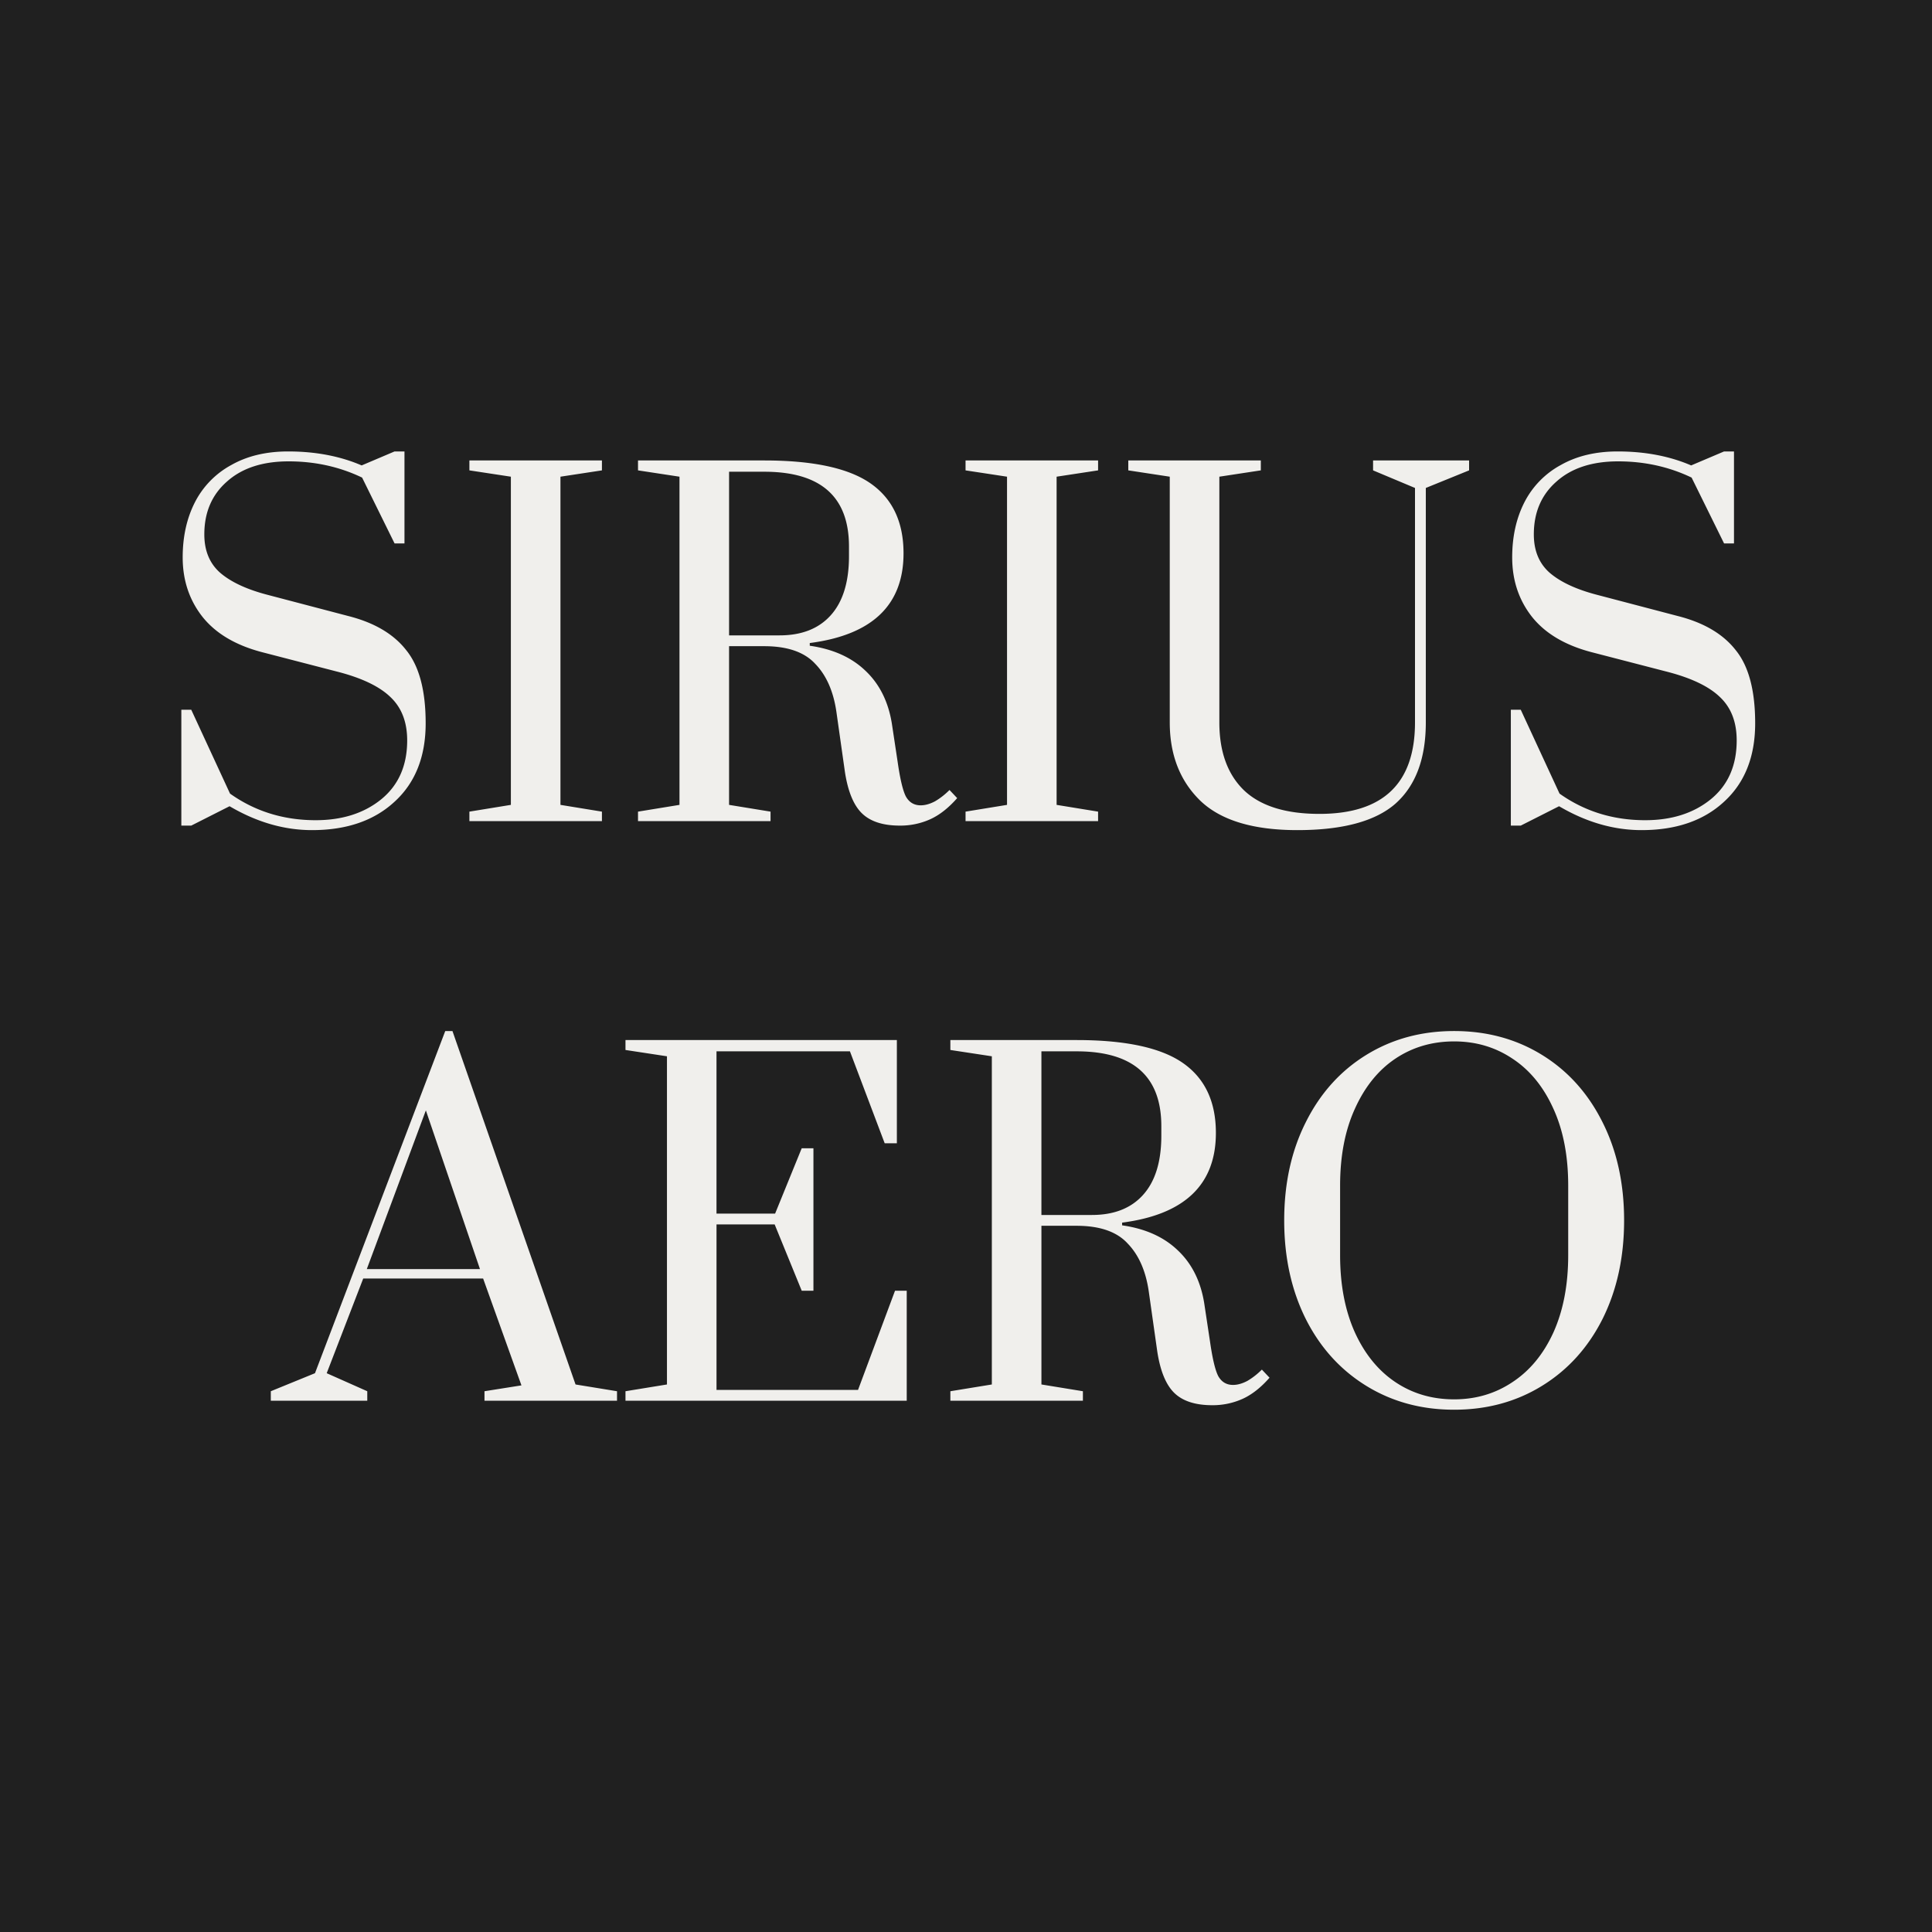
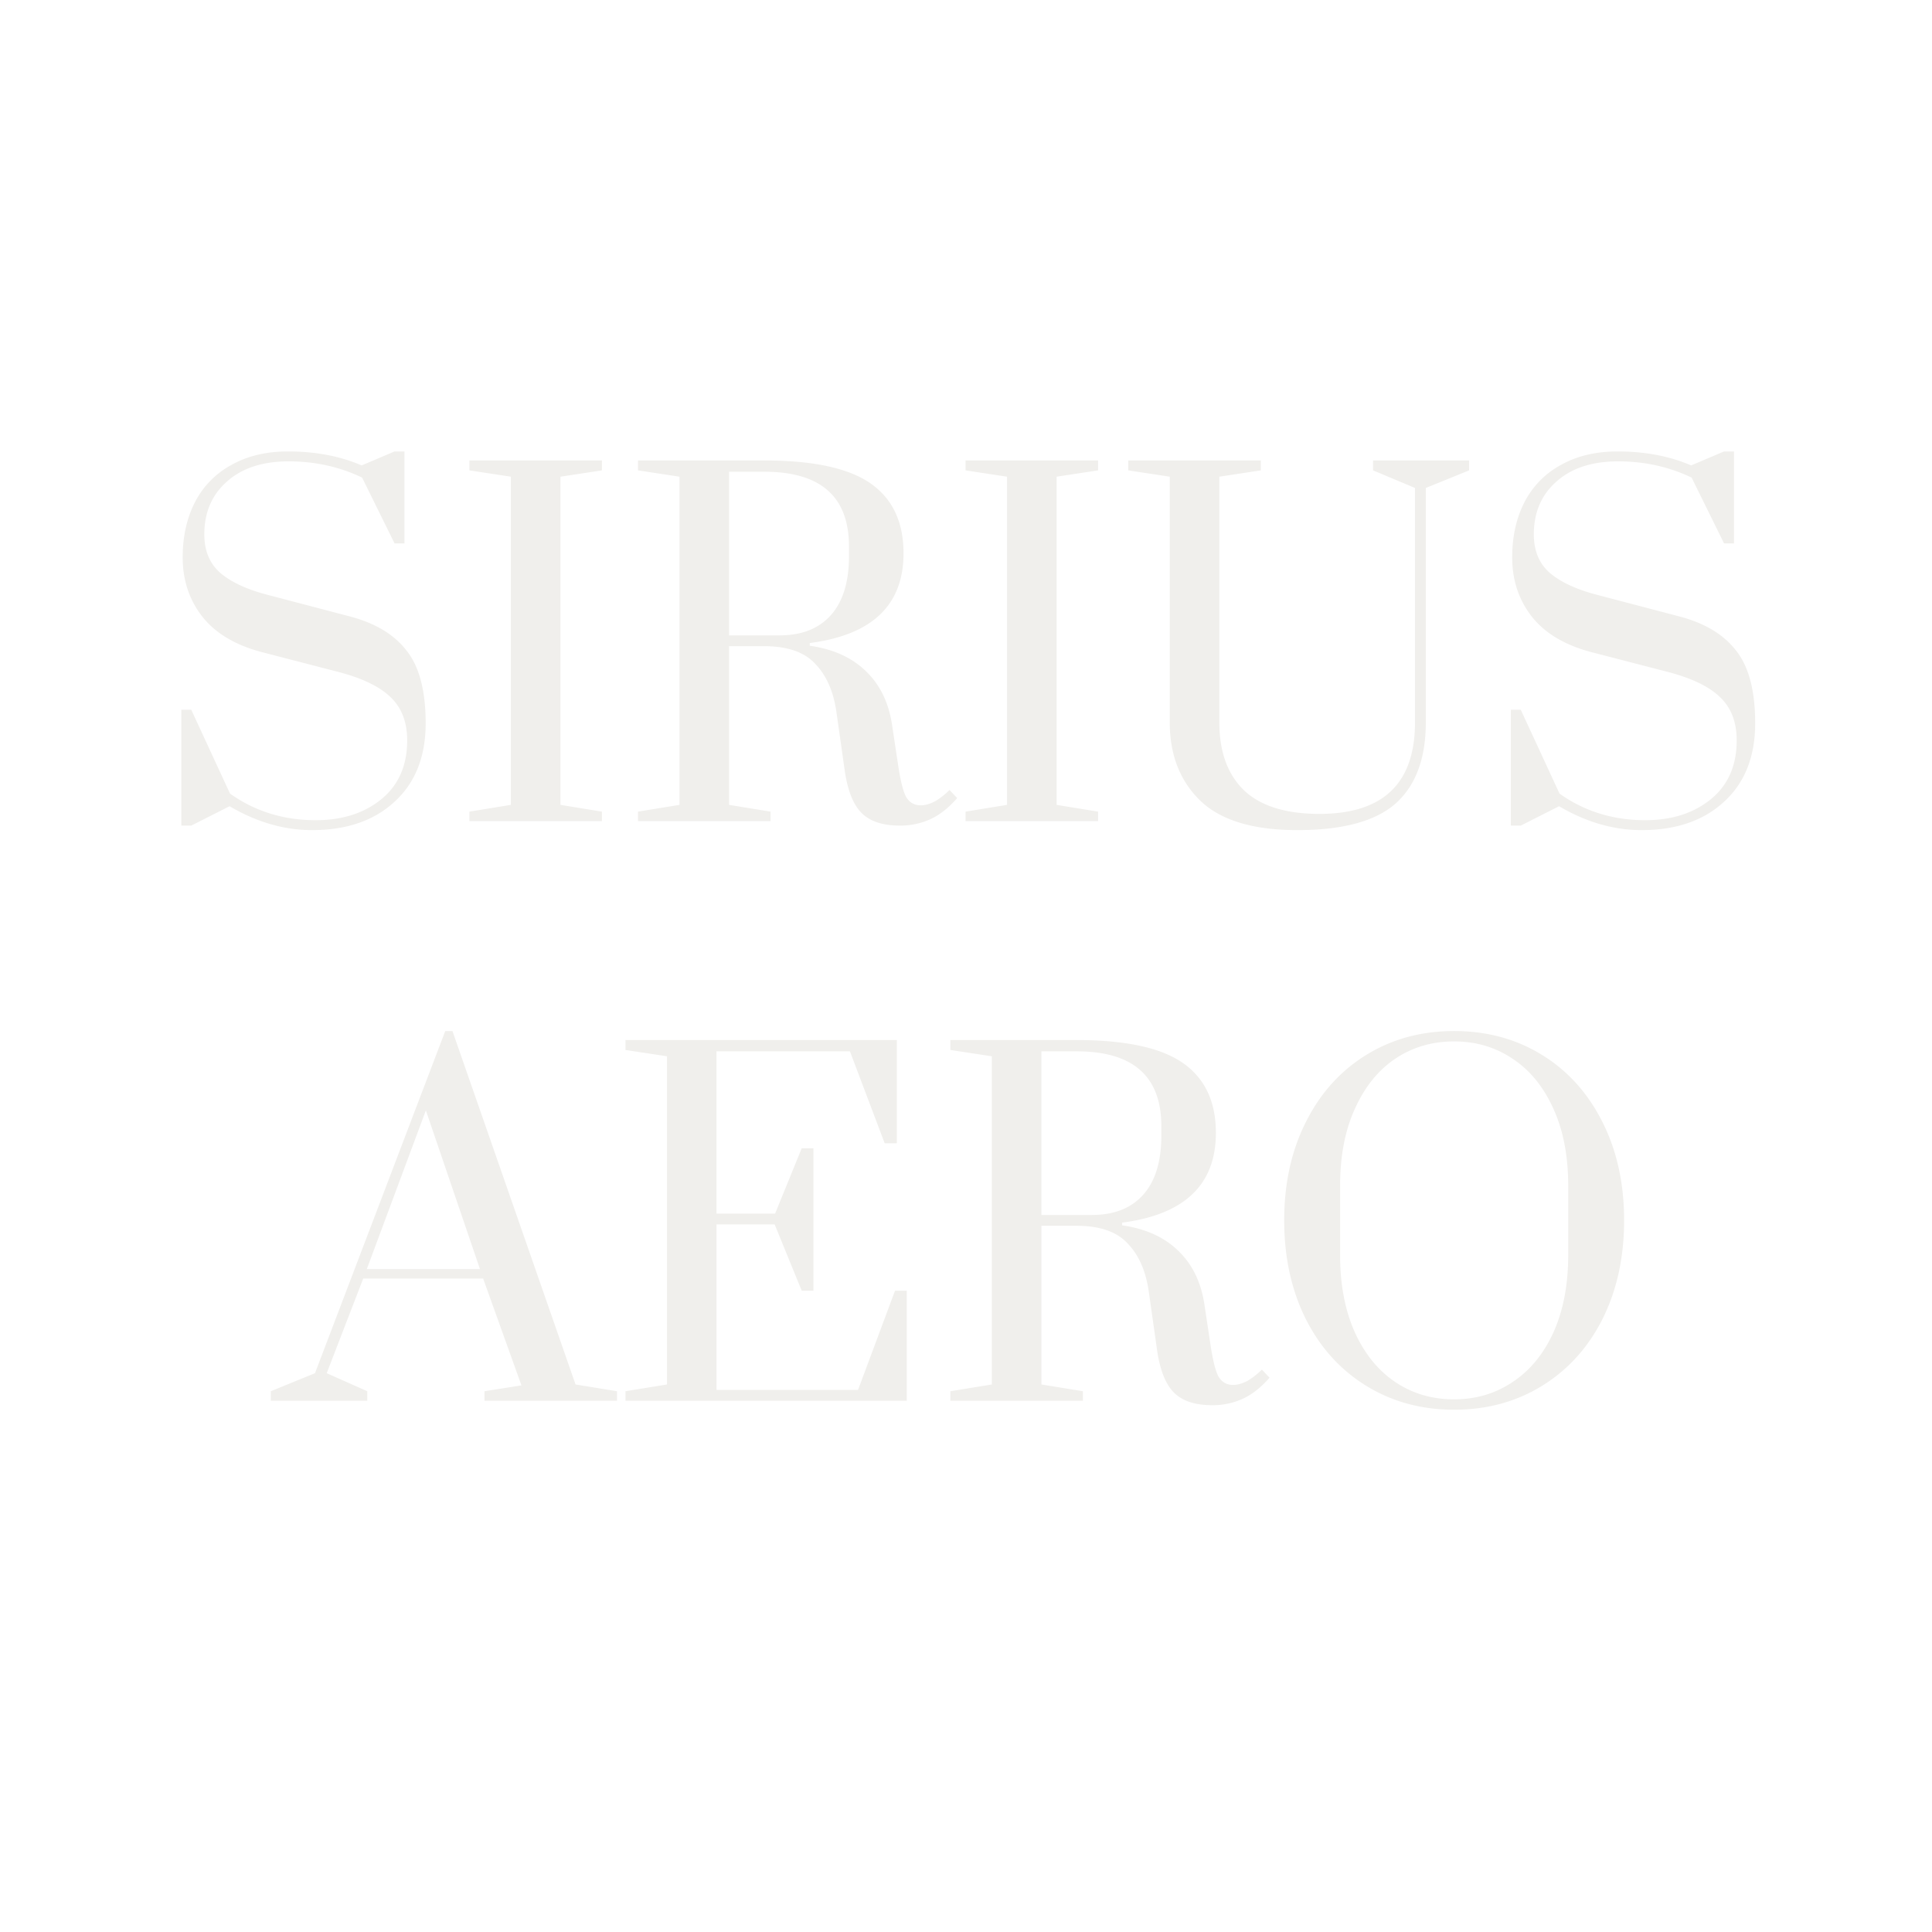
<svg xmlns="http://www.w3.org/2000/svg" width="120" height="120" fill="none">
-   <path fill="#202020" d="M0 0h120v120H0z" />
  <path d="M19.383 51.56c-1.736 0-3.444-.495-5.124-1.484l-2.38 1.204h-.616v-7.196h.616l2.408 5.208c1.55 1.101 3.322 1.652 5.32 1.652 1.642 0 2.996-.43 4.06-1.288 1.082-.877 1.624-2.1 1.624-3.668 0-1.139-.346-2.035-1.036-2.688-.69-.672-1.81-1.204-3.36-1.596L16.247 40.5c-1.624-.43-2.847-1.157-3.668-2.184-.822-1.045-1.232-2.277-1.232-3.696 0-1.288.252-2.427.756-3.416a5.45 5.45 0 0 1 2.268-2.324c.99-.56 2.165-.84 3.528-.84 1.698 0 3.22.29 4.564.868l2.044-.868h.616v5.712h-.616l-2.016-4.088c-1.4-.672-2.922-1.008-4.564-1.008-1.624 0-2.903.42-3.836 1.26-.934.821-1.4 1.913-1.4 3.276 0 1.008.326 1.801.98 2.38.672.579 1.652 1.036 2.94 1.372l5.012 1.316c1.624.41 2.828 1.12 3.612 2.128.802.99 1.204 2.501 1.204 4.536 0 2.072-.644 3.696-1.932 4.872-1.27 1.176-2.978 1.764-5.124 1.764Zm9.772-.56v-.588l2.576-.42V29.608l-2.576-.392V28.6h8.232v.616l-2.576.392v20.384l2.576.42V51h-8.232Zm26.74.28c-1.045 0-1.829-.252-2.351-.756-.523-.504-.877-1.363-1.064-2.576l-.532-3.752c-.187-1.27-.626-2.259-1.316-2.968-.672-.728-1.727-1.092-3.164-1.092h-2.184v9.856l2.576.42V51h-8.232v-.588l2.576-.42V29.608l-2.576-.392V28.6h7.84c3.042 0 5.245.476 6.608 1.428 1.362.952 2.044 2.399 2.044 4.34 0 3.21-1.941 5.068-5.824 5.572v.168c1.437.205 2.585.719 3.444 1.54.877.821 1.428 1.913 1.652 3.276l.364 2.408c.15 1.045.317 1.755.504 2.128.205.373.513.56.924.56.28 0 .579-.084.896-.252.317-.187.616-.42.896-.7l.476.504c-.541.616-1.102 1.055-1.68 1.316a4.505 4.505 0 0 1-1.876.392ZM48.42 39.464c1.362 0 2.417-.41 3.164-1.232.765-.84 1.148-2.072 1.148-3.696v-.588c0-3.099-1.755-4.648-5.264-4.648h-2.184v10.164h3.136ZM59.972 51v-.588l2.576-.42V29.608l-2.576-.392V28.6h8.232v.616l-2.576.392v20.384l2.576.42V51h-8.232Zm20.608.56c-2.744 0-4.75-.607-6.02-1.82-1.27-1.232-1.904-2.856-1.904-4.872v-15.26l-2.576-.392V28.6h8.232v.616l-2.576.392v15.26c0 1.83.514 3.239 1.54 4.228 1.027.97 2.586 1.456 4.676 1.456 3.958 0 5.936-1.895 5.936-5.684v-14.56l-2.604-1.092V28.6h5.964v.616l-2.688 1.092v14.56c0 2.24-.625 3.92-1.876 5.04-1.25 1.101-3.285 1.652-6.104 1.652Zm21.381 0c-1.736 0-3.444-.495-5.124-1.484l-2.38 1.204h-.616v-7.196h.616l2.408 5.208c1.55 1.101 3.323 1.652 5.32 1.652 1.643 0 2.996-.43 4.06-1.288 1.083-.877 1.624-2.1 1.624-3.668 0-1.139-.345-2.035-1.036-2.688-.691-.672-1.811-1.204-3.36-1.596L98.825 40.5c-1.624-.43-2.847-1.157-3.668-2.184-.822-1.045-1.232-2.277-1.232-3.696 0-1.288.252-2.427.756-3.416a5.45 5.45 0 0 1 2.268-2.324c.99-.56 2.165-.84 3.528-.84 1.699 0 3.22.29 4.564.868l2.044-.868h.616v5.712h-.616l-2.016-4.088c-1.4-.672-2.921-1.008-4.564-1.008-1.624 0-2.903.42-3.836 1.26-.933.821-1.4 1.913-1.4 3.276 0 1.008.326 1.801.98 2.38.672.579 1.652 1.036 2.94 1.372l5.012 1.316c1.624.41 2.828 1.12 3.612 2.128.803.99 1.204 2.501 1.204 4.536 0 2.072-.644 3.696-1.932 4.872-1.269 1.176-2.977 1.764-5.124 1.764ZM16.82 87v-.588l2.744-1.12 8.091-21.252h.448l7.645 21.952 2.576.42V87h-8.232v-.588l2.296-.364-2.38-6.636H22.56l-2.268 5.88 2.52 1.12V87H16.82Zm5.963-8.176h7.028l-3.36-9.856-3.668 9.856ZM38.85 87v-.588l2.576-.42V65.608l-2.576-.392V64.6h16.856v6.412h-.756L52.791 65.3h-8.288v10.08h3.64l1.653-4.06h.728v8.848h-.728l-1.68-4.116h-3.612v10.276h8.791l2.297-6.16h.727V87H38.85Zm36.447.28c-1.045 0-1.83-.252-2.352-.756-.523-.504-.877-1.363-1.064-2.576l-.532-3.752c-.186-1.27-.625-2.259-1.316-2.968-.672-.728-1.727-1.092-3.164-1.092h-2.184v9.856l2.576.42V87h-8.232v-.588l2.576-.42V65.608l-2.576-.392V64.6h7.84c3.043 0 5.246.476 6.608 1.428 1.363.952 2.044 2.399 2.044 4.34 0 3.21-1.941 5.068-5.824 5.572v.168c1.438.205 2.585.719 3.444 1.54.877.821 1.428 1.913 1.652 3.276l.364 2.408c.15 1.045.317 1.755.504 2.128.206.373.514.56.924.56.28 0 .579-.084.896-.252.317-.187.616-.42.896-.7l.476.504c-.541.616-1.101 1.055-1.68 1.316a4.505 4.505 0 0 1-1.876.392ZM67.82 75.464c1.363 0 2.418-.41 3.164-1.232.766-.84 1.148-2.072 1.148-3.696v-.588c0-3.099-1.755-4.648-5.264-4.648h-2.184v10.164h3.136Zm22.5 12.096c-2.035 0-3.855-.495-5.46-1.484-1.605-.99-2.856-2.37-3.752-4.144-.896-1.792-1.344-3.836-1.344-6.132s.448-4.33 1.344-6.104c.896-1.792 2.147-3.183 3.752-4.172 1.605-.99 3.425-1.484 5.46-1.484s3.855.495 5.46 1.484c1.605.99 2.856 2.38 3.752 4.172.896 1.773 1.344 3.808 1.344 6.104 0 2.296-.448 4.34-1.344 6.132-.896 1.773-2.147 3.155-3.752 4.144-1.605.99-3.425 1.484-5.46 1.484Zm0-.644c1.344 0 2.548-.355 3.612-1.064 1.083-.71 1.932-1.736 2.548-3.08.616-1.363.924-2.968.924-4.816v-4.312c0-1.848-.308-3.444-.924-4.788-.616-1.363-1.465-2.399-2.548-3.108-1.064-.71-2.268-1.064-3.612-1.064-1.363 0-2.576.355-3.64 1.064-1.064.71-1.904 1.745-2.52 3.108-.616 1.344-.924 2.94-.924 4.788v4.312c0 1.848.308 3.453.924 4.816.616 1.344 1.456 2.37 2.52 3.08s2.277 1.064 3.64 1.064Z" fill="#F0EFEC" />
</svg>